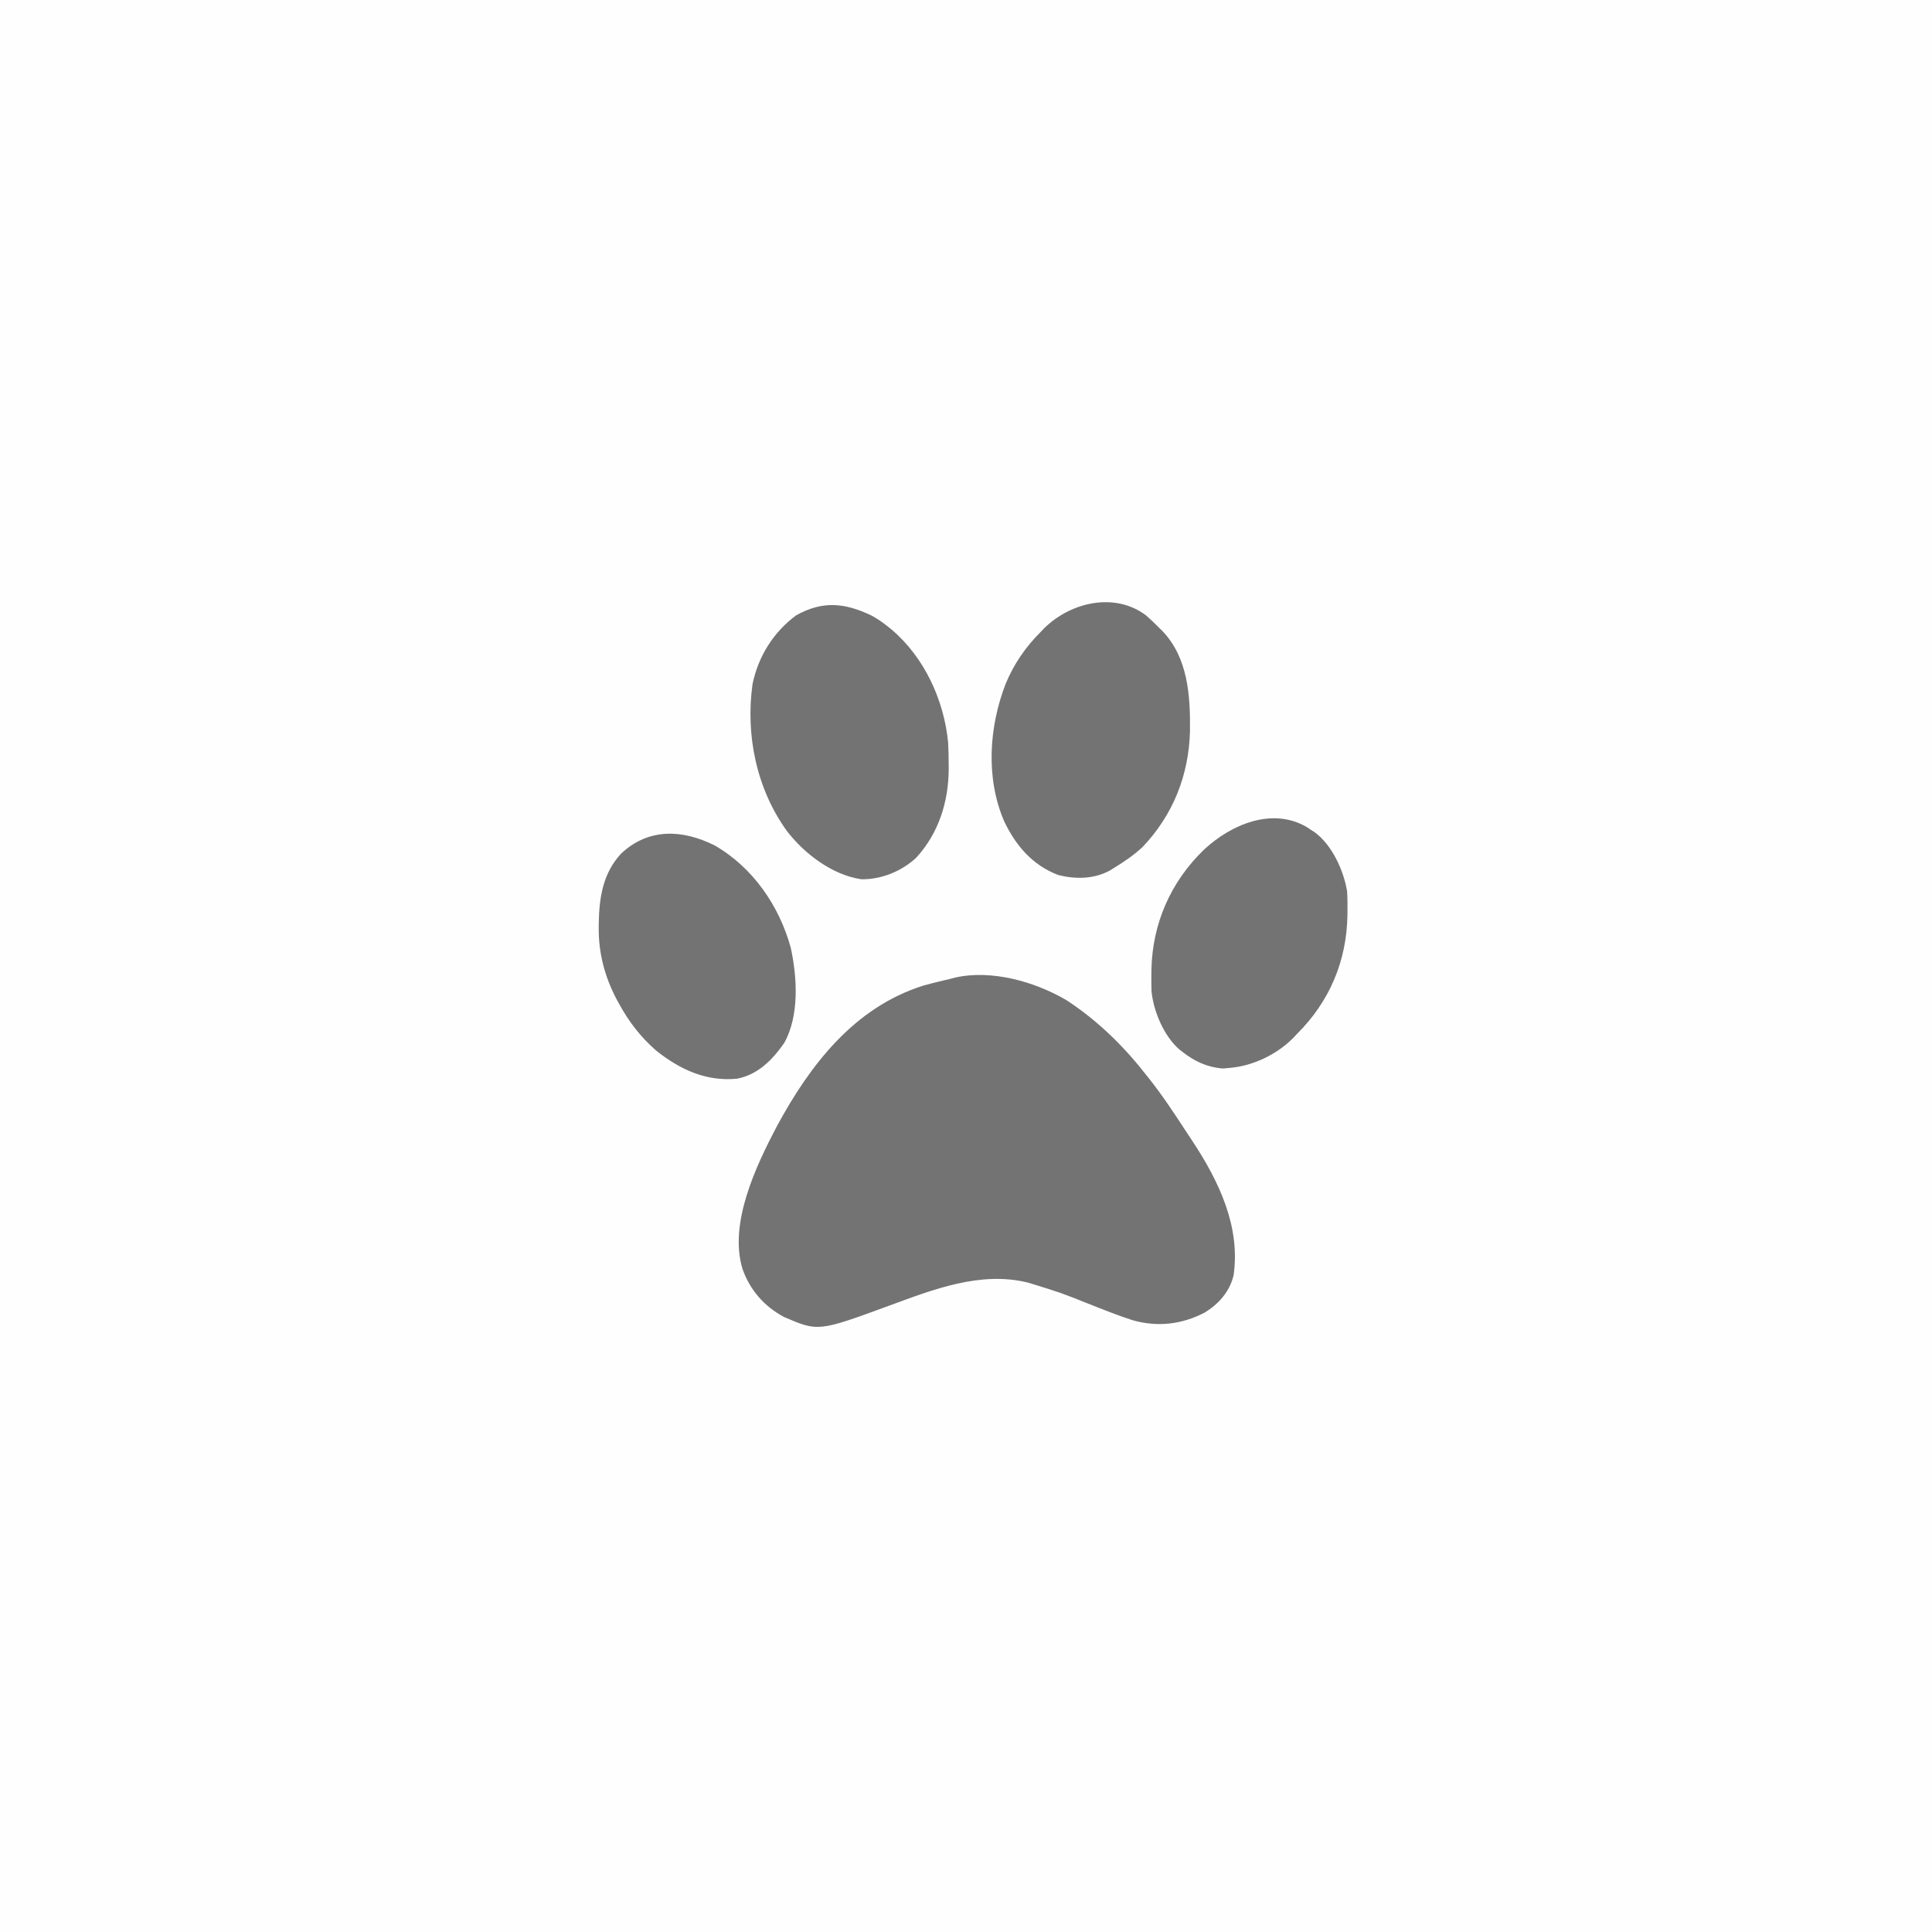
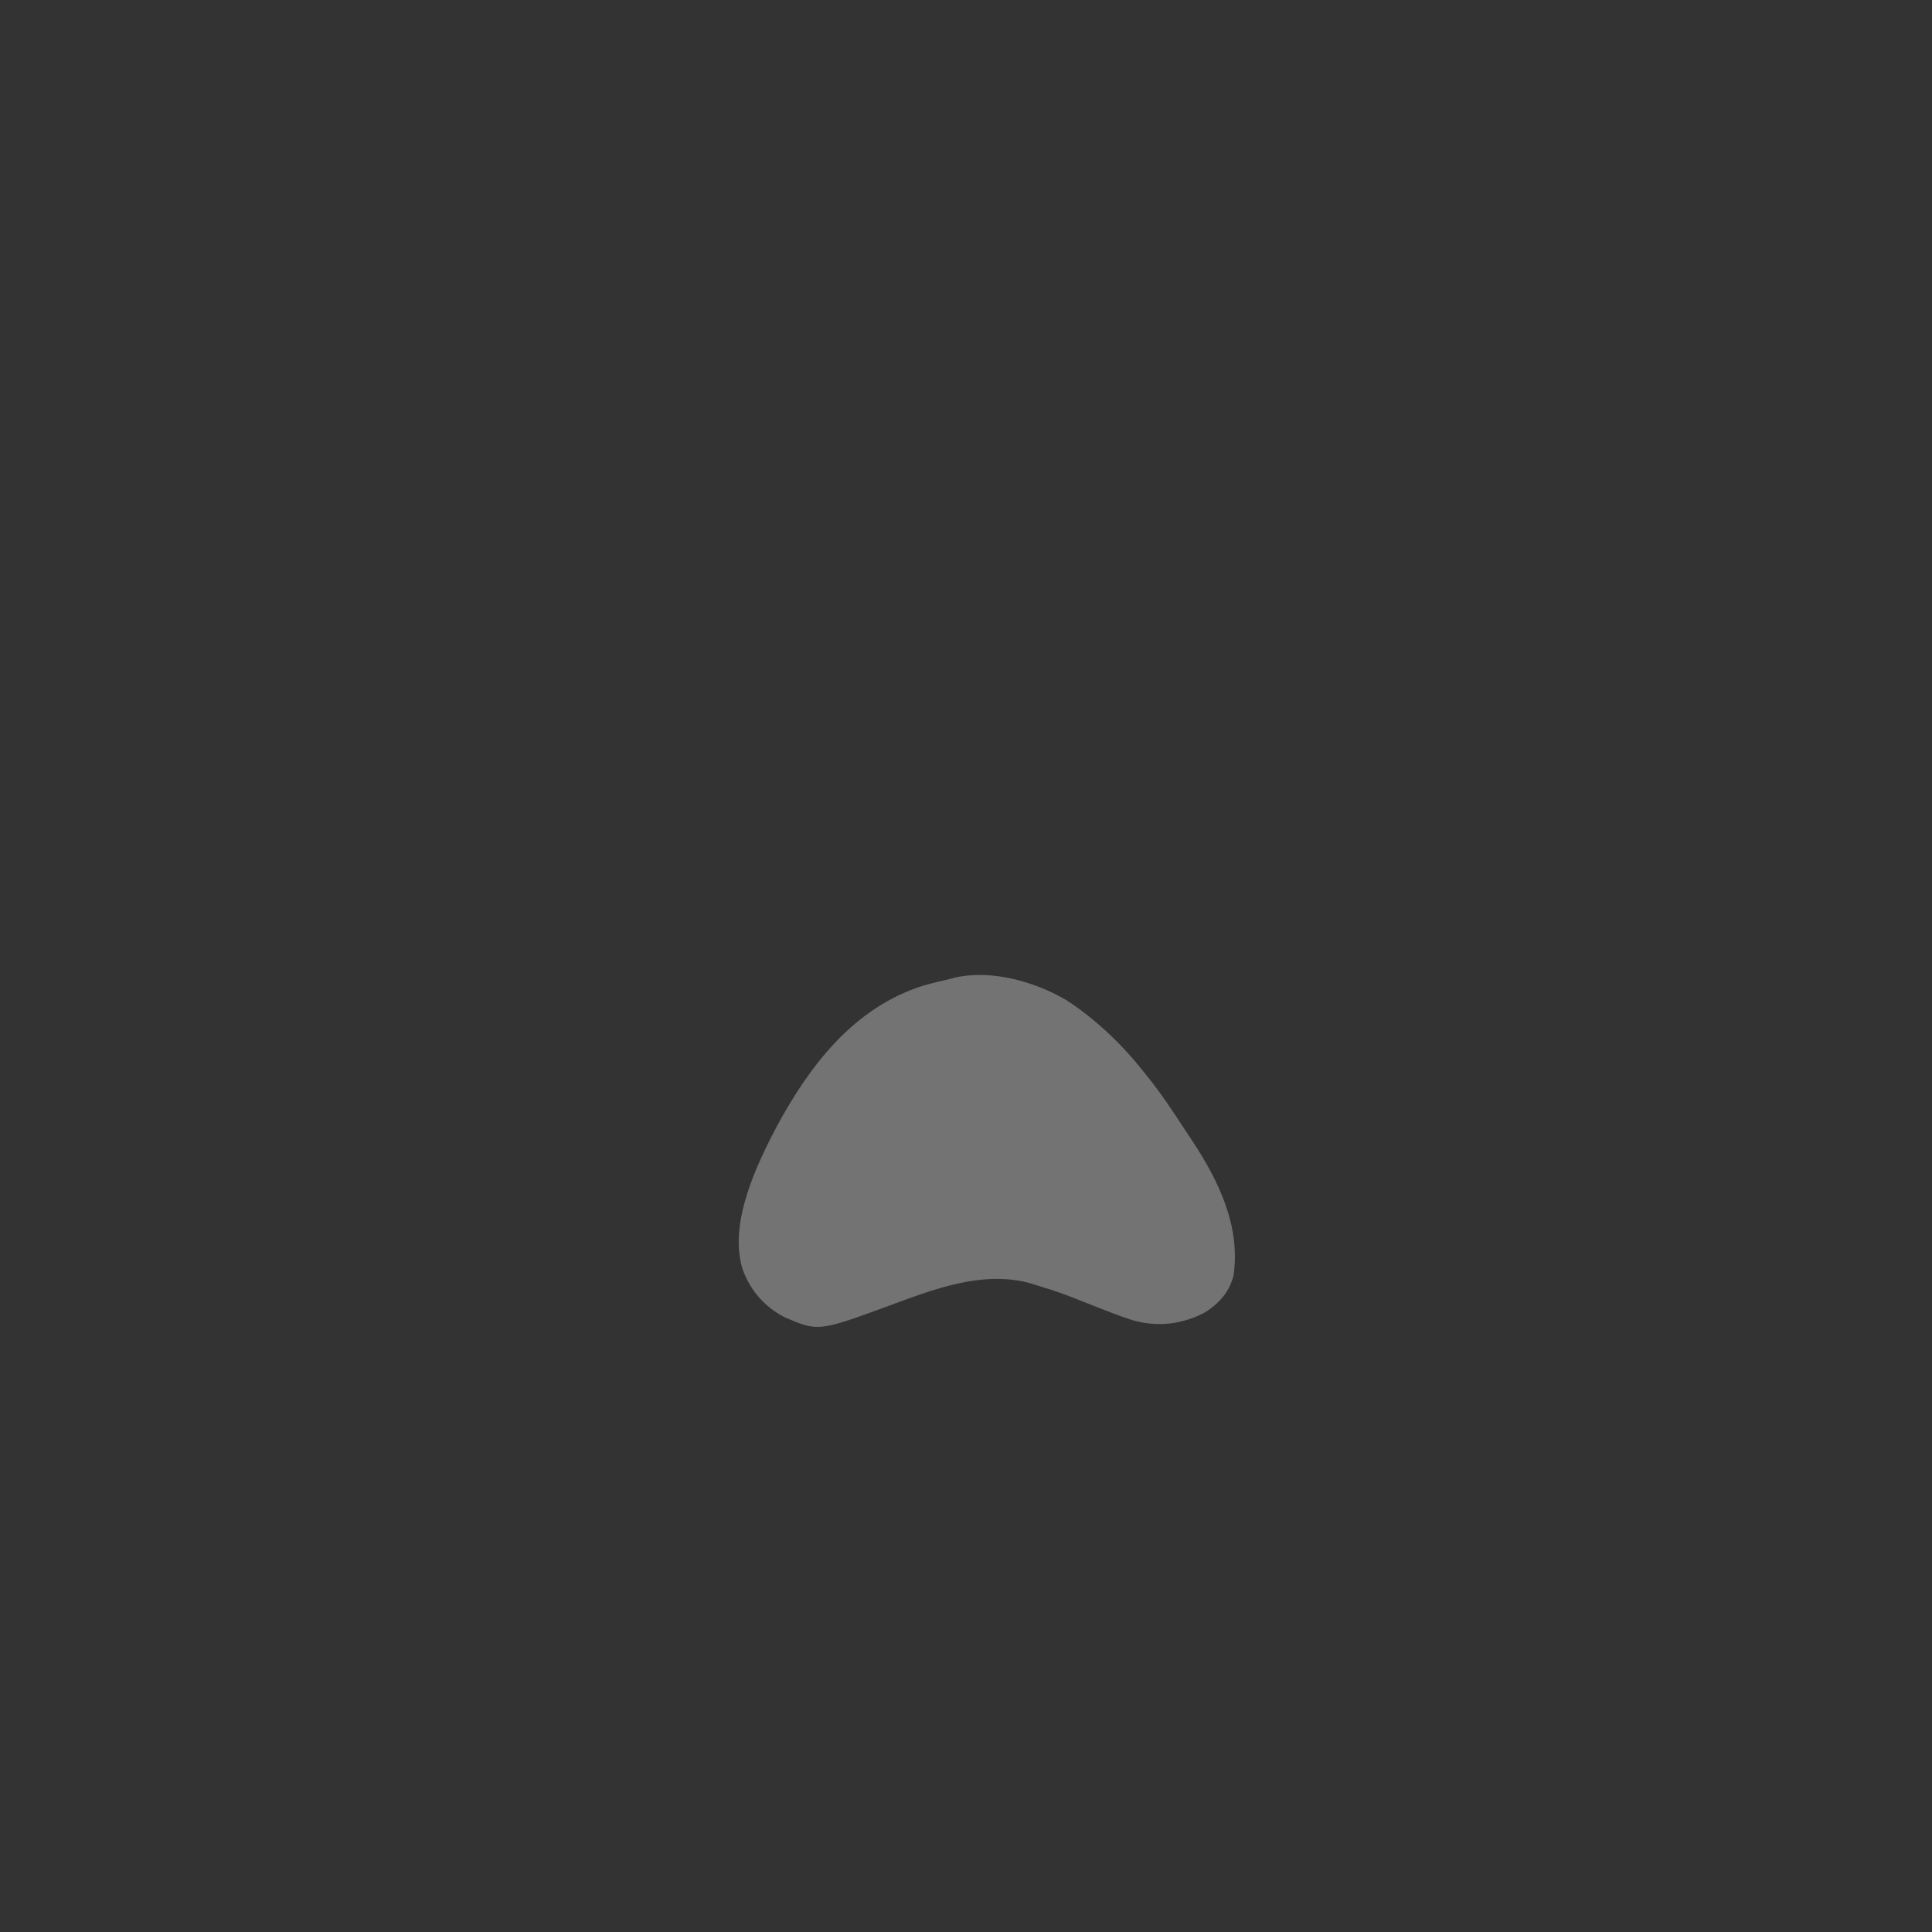
<svg xmlns="http://www.w3.org/2000/svg" width="1080" height="1080">
  <rect width="100%" height="100%" fill="#333333" stroke="none" />
-   <path d="M0 0 C356.4 0 712.8 0 1080 0 C1080 356.4 1080 712.8 1080 1080 C723.6 1080 367.2 1080 0 1080 C0 723.6 0 367.2 0 0 Z " fill="#FEFEFE" transform="translate(0,0)" />
  <path d="M0 0 C16.867 10.955 31.645 25.22 44 41 C44.755 41.938 45.511 42.877 46.289 43.844 C53.544 53.012 59.981 62.701 66.362 72.492 C67.806 74.702 69.266 76.901 70.73 79.098 C85.434 101.476 97.541 126.685 93.559 154.031 C91.334 163.098 85.296 169.894 77.469 174.719 C64.621 181.387 51.169 182.963 37.188 179.031 C28.759 176.304 20.552 173.013 12.32 169.75 C-2.638 163.788 -2.638 163.788 -18 159 C-19.192 158.646 -20.385 158.291 -21.613 157.926 C-47.83 151.487 -74.297 161.805 -98.484 170.709 C-138.569 185.424 -138.569 185.424 -157.613 177.254 C-168.65 171.455 -176.771 162.156 -180.902 150.441 C-188.743 124.969 -173.447 92.922 -161.734 70.586 C-143.15 36.265 -118.598 4.239 -80 -8 C-74.703 -9.486 -69.358 -10.756 -64 -12 C-63.358 -12.178 -62.716 -12.356 -62.055 -12.539 C-41.654 -17.113 -17.585 -10.264 0 0 Z " fill="#737373" transform="translate(596,559)" />
-   <path d="M0 0 C2.534 2.209 4.904 4.5 7.246 6.91 C8.091 7.724 8.091 7.724 8.953 8.555 C23.405 23.617 24.671 44.886 24.453 64.5 C23.861 89.146 15.033 111.419 -2.023 129.375 C-6.881 133.885 -12.087 137.466 -17.754 140.91 C-18.637 141.461 -19.52 142.011 -20.43 142.578 C-29.269 147.367 -39.543 147.463 -49.16 145.059 C-63.601 139.587 -72.904 128.658 -79.402 115.035 C-89.831 90.923 -87.943 62.298 -78.547 38.055 C-73.933 26.95 -67.297 17.36 -58.754 8.91 C-58.166 8.289 -57.578 7.668 -56.973 7.027 C-42.028 -7.589 -17.449 -13.241 0 0 Z " fill="#737373" transform="translate(640.754,344.09)" />
-   <path d="M0 0 C3.269 1.737 6.125 3.673 9 6 C9.807 6.646 10.614 7.292 11.445 7.957 C29.698 23.447 40.707 47.32 43 71 C43.223 75.105 43.296 79.201 43.312 83.312 C43.318 84.302 43.323 85.292 43.329 86.312 C43.153 104.461 37.676 121.743 25.312 135.312 C17.215 142.999 5.614 147.711 -5.52 147.504 C-21.8 145.147 -37.482 133.154 -47.212 120.413 C-64.116 96.917 -70.333 66.838 -66.312 38.312 C-63.092 22.883 -54.638 9.377 -42 0 C-27.153 -8.28 -14.929 -7.073 0 0 Z " fill="#737373" transform="translate(487,344)" />
-   <path d="M0 0 C0.807 0.538 1.614 1.075 2.445 1.629 C3.046 2.012 3.647 2.395 4.266 2.789 C14.028 9.919 20.457 24.001 22.445 35.629 C22.715 39.196 22.732 42.74 22.695 46.316 C22.682 47.783 22.682 47.783 22.668 49.279 C22.258 74.899 12.602 97.6 -5.555 115.629 C-6.707 116.849 -6.707 116.849 -7.883 118.094 C-17.162 127.326 -30.463 133.618 -43.555 134.629 C-44.73 134.732 -45.906 134.835 -47.117 134.941 C-55.856 134.147 -62.693 131.016 -69.555 125.629 C-70.172 125.149 -70.79 124.67 -71.426 124.176 C-79.966 116.644 -85.703 103.067 -86.838 91.823 C-86.956 88.856 -86.971 85.911 -86.93 82.941 C-86.92 81.886 -86.909 80.831 -86.899 79.744 C-86.388 53.898 -76.104 30.544 -57.555 12.629 C-42.451 -1.503 -19.325 -11.348 0 0 Z " fill="#737373" transform="translate(730.555,462.371)" />
-   <path d="M0 0 C21.333 12.252 36.149 33.725 42.598 57.207 C46.199 73.737 47.478 95.253 38.918 110.504 C32.283 119.968 24.22 128.196 12.562 130.438 C-4.637 132.125 -19.413 125.3 -32.688 114.688 C-41.334 107.159 -47.975 98.484 -53.438 88.438 C-53.878 87.637 -54.319 86.836 -54.773 86.012 C-61.322 73.569 -64.841 60.365 -64.75 46.312 C-64.745 45.405 -64.74 44.498 -64.735 43.563 C-64.488 29.147 -62.385 15.528 -52.25 4.625 C-36.92 -9.836 -17.909 -8.929 0 0 Z " fill="#737373" transform="translate(399.438,472.562)" />
</svg>